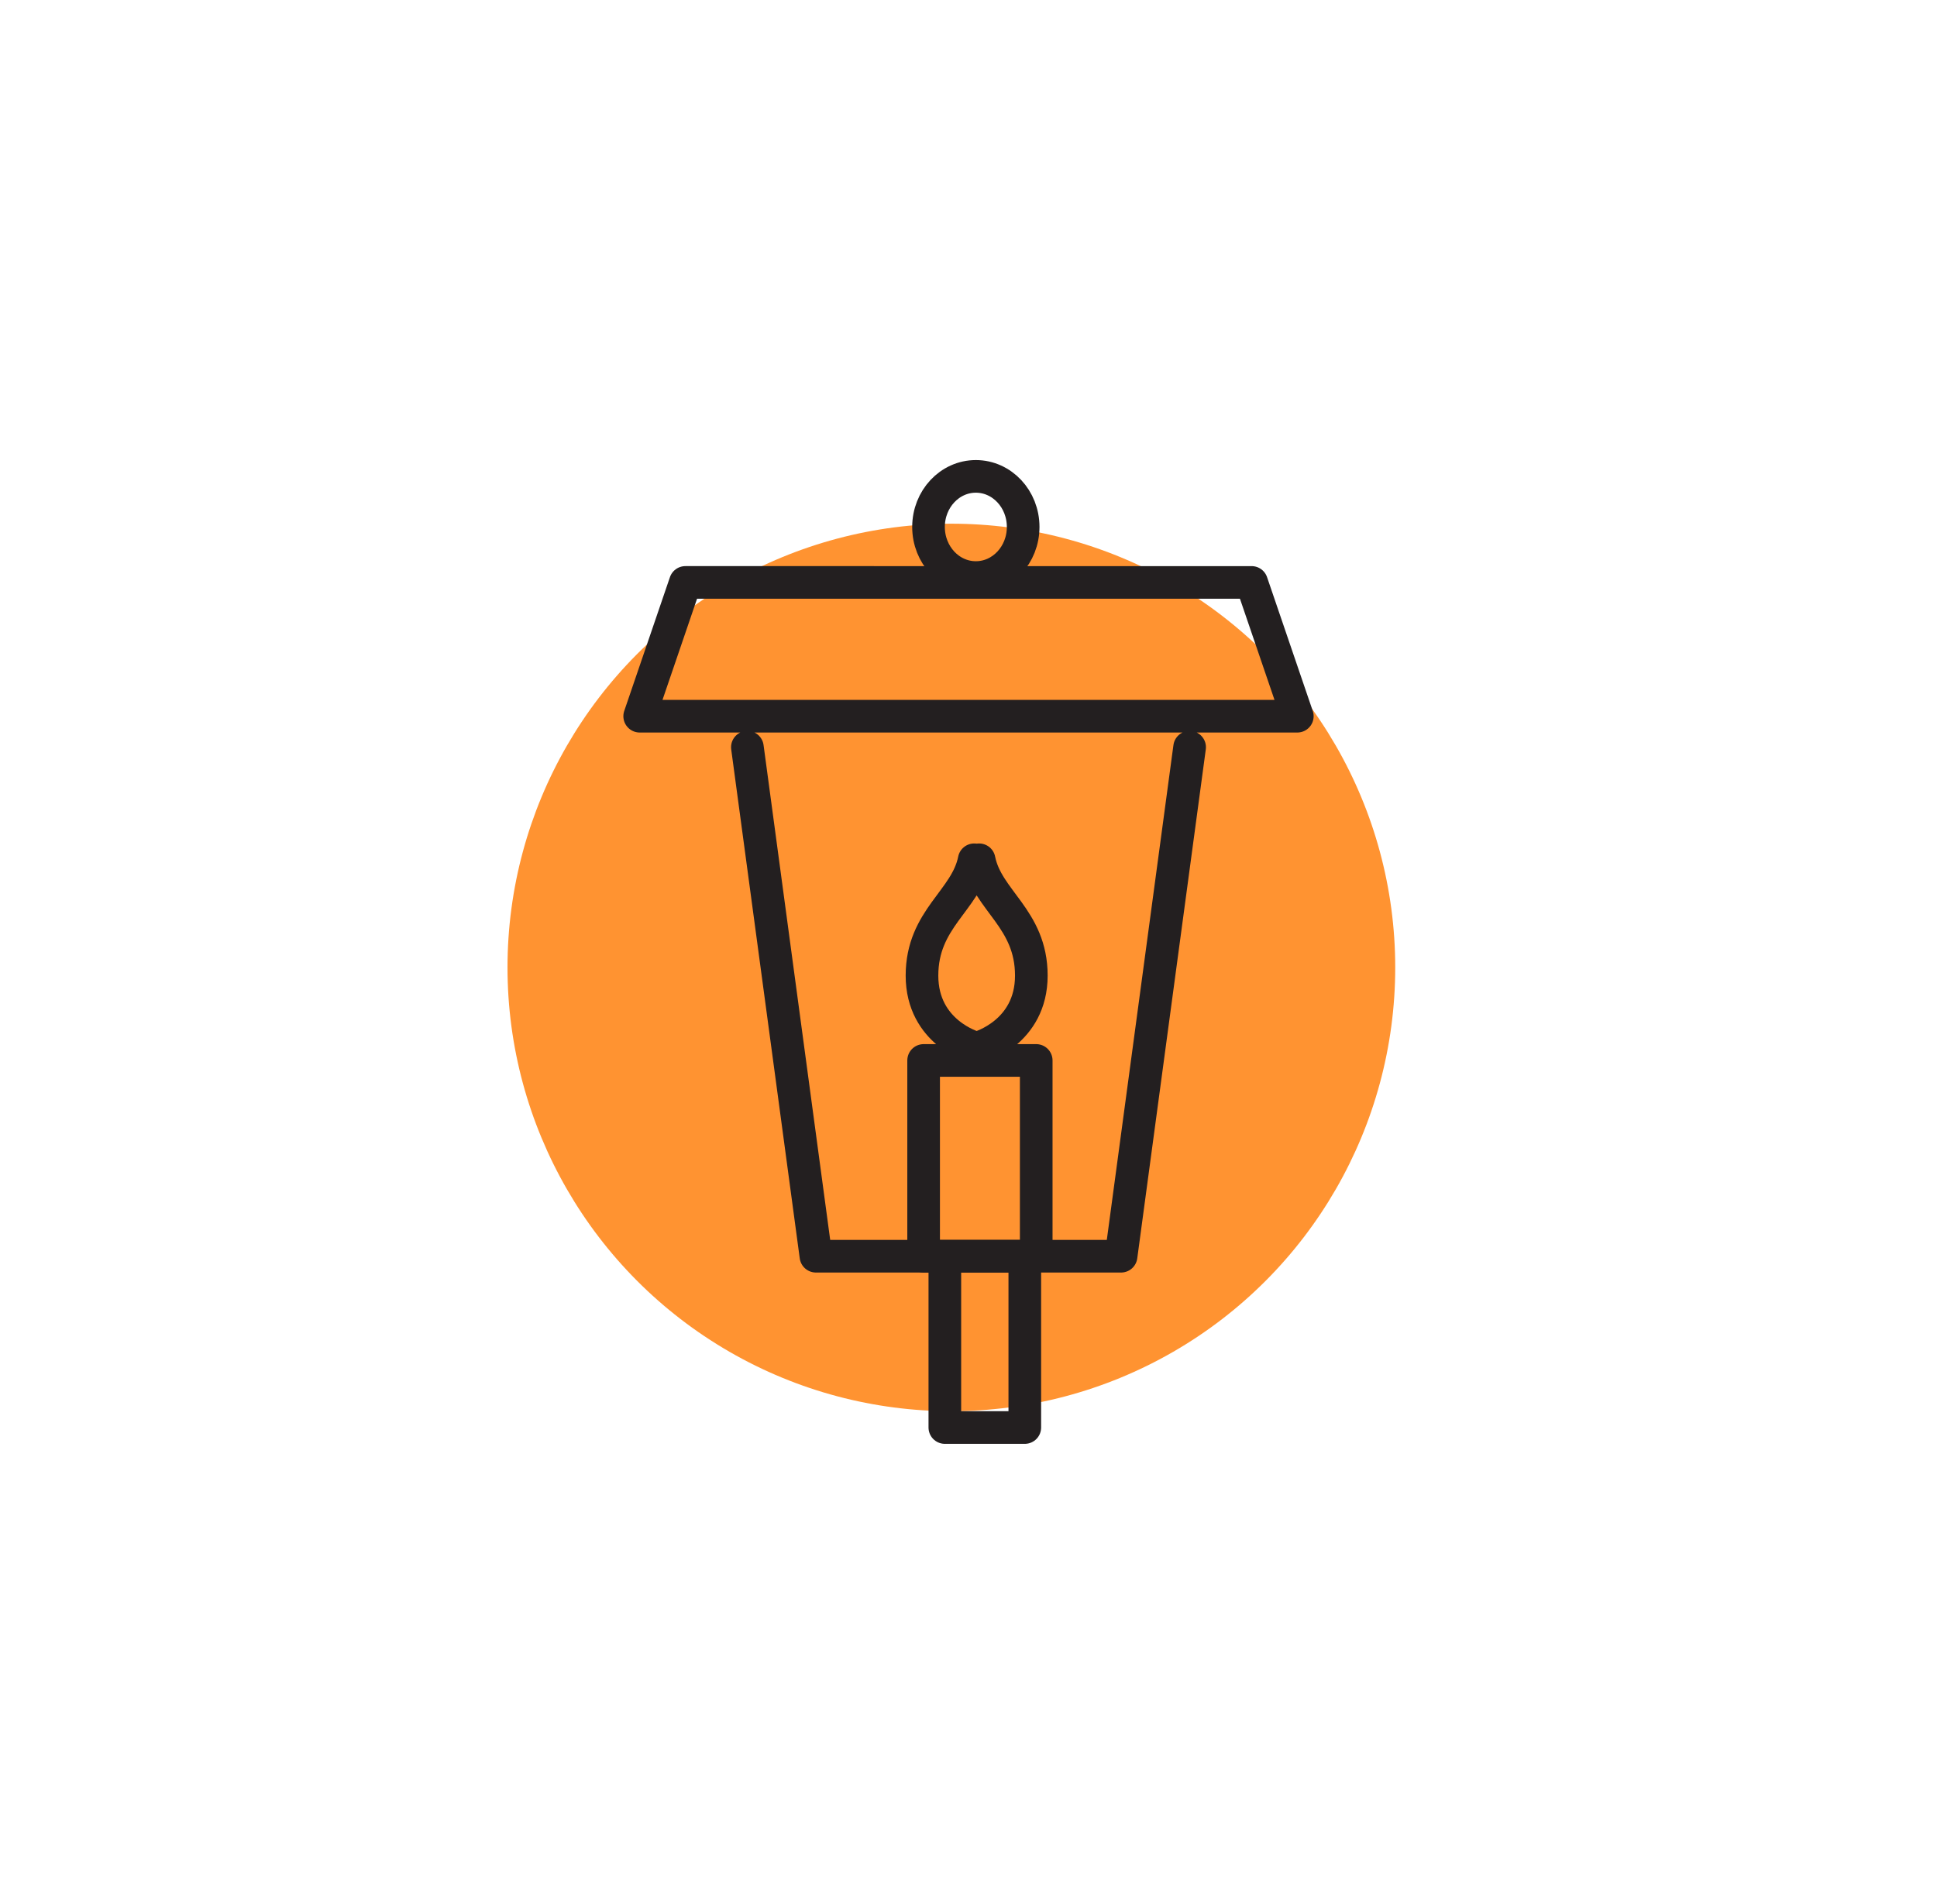
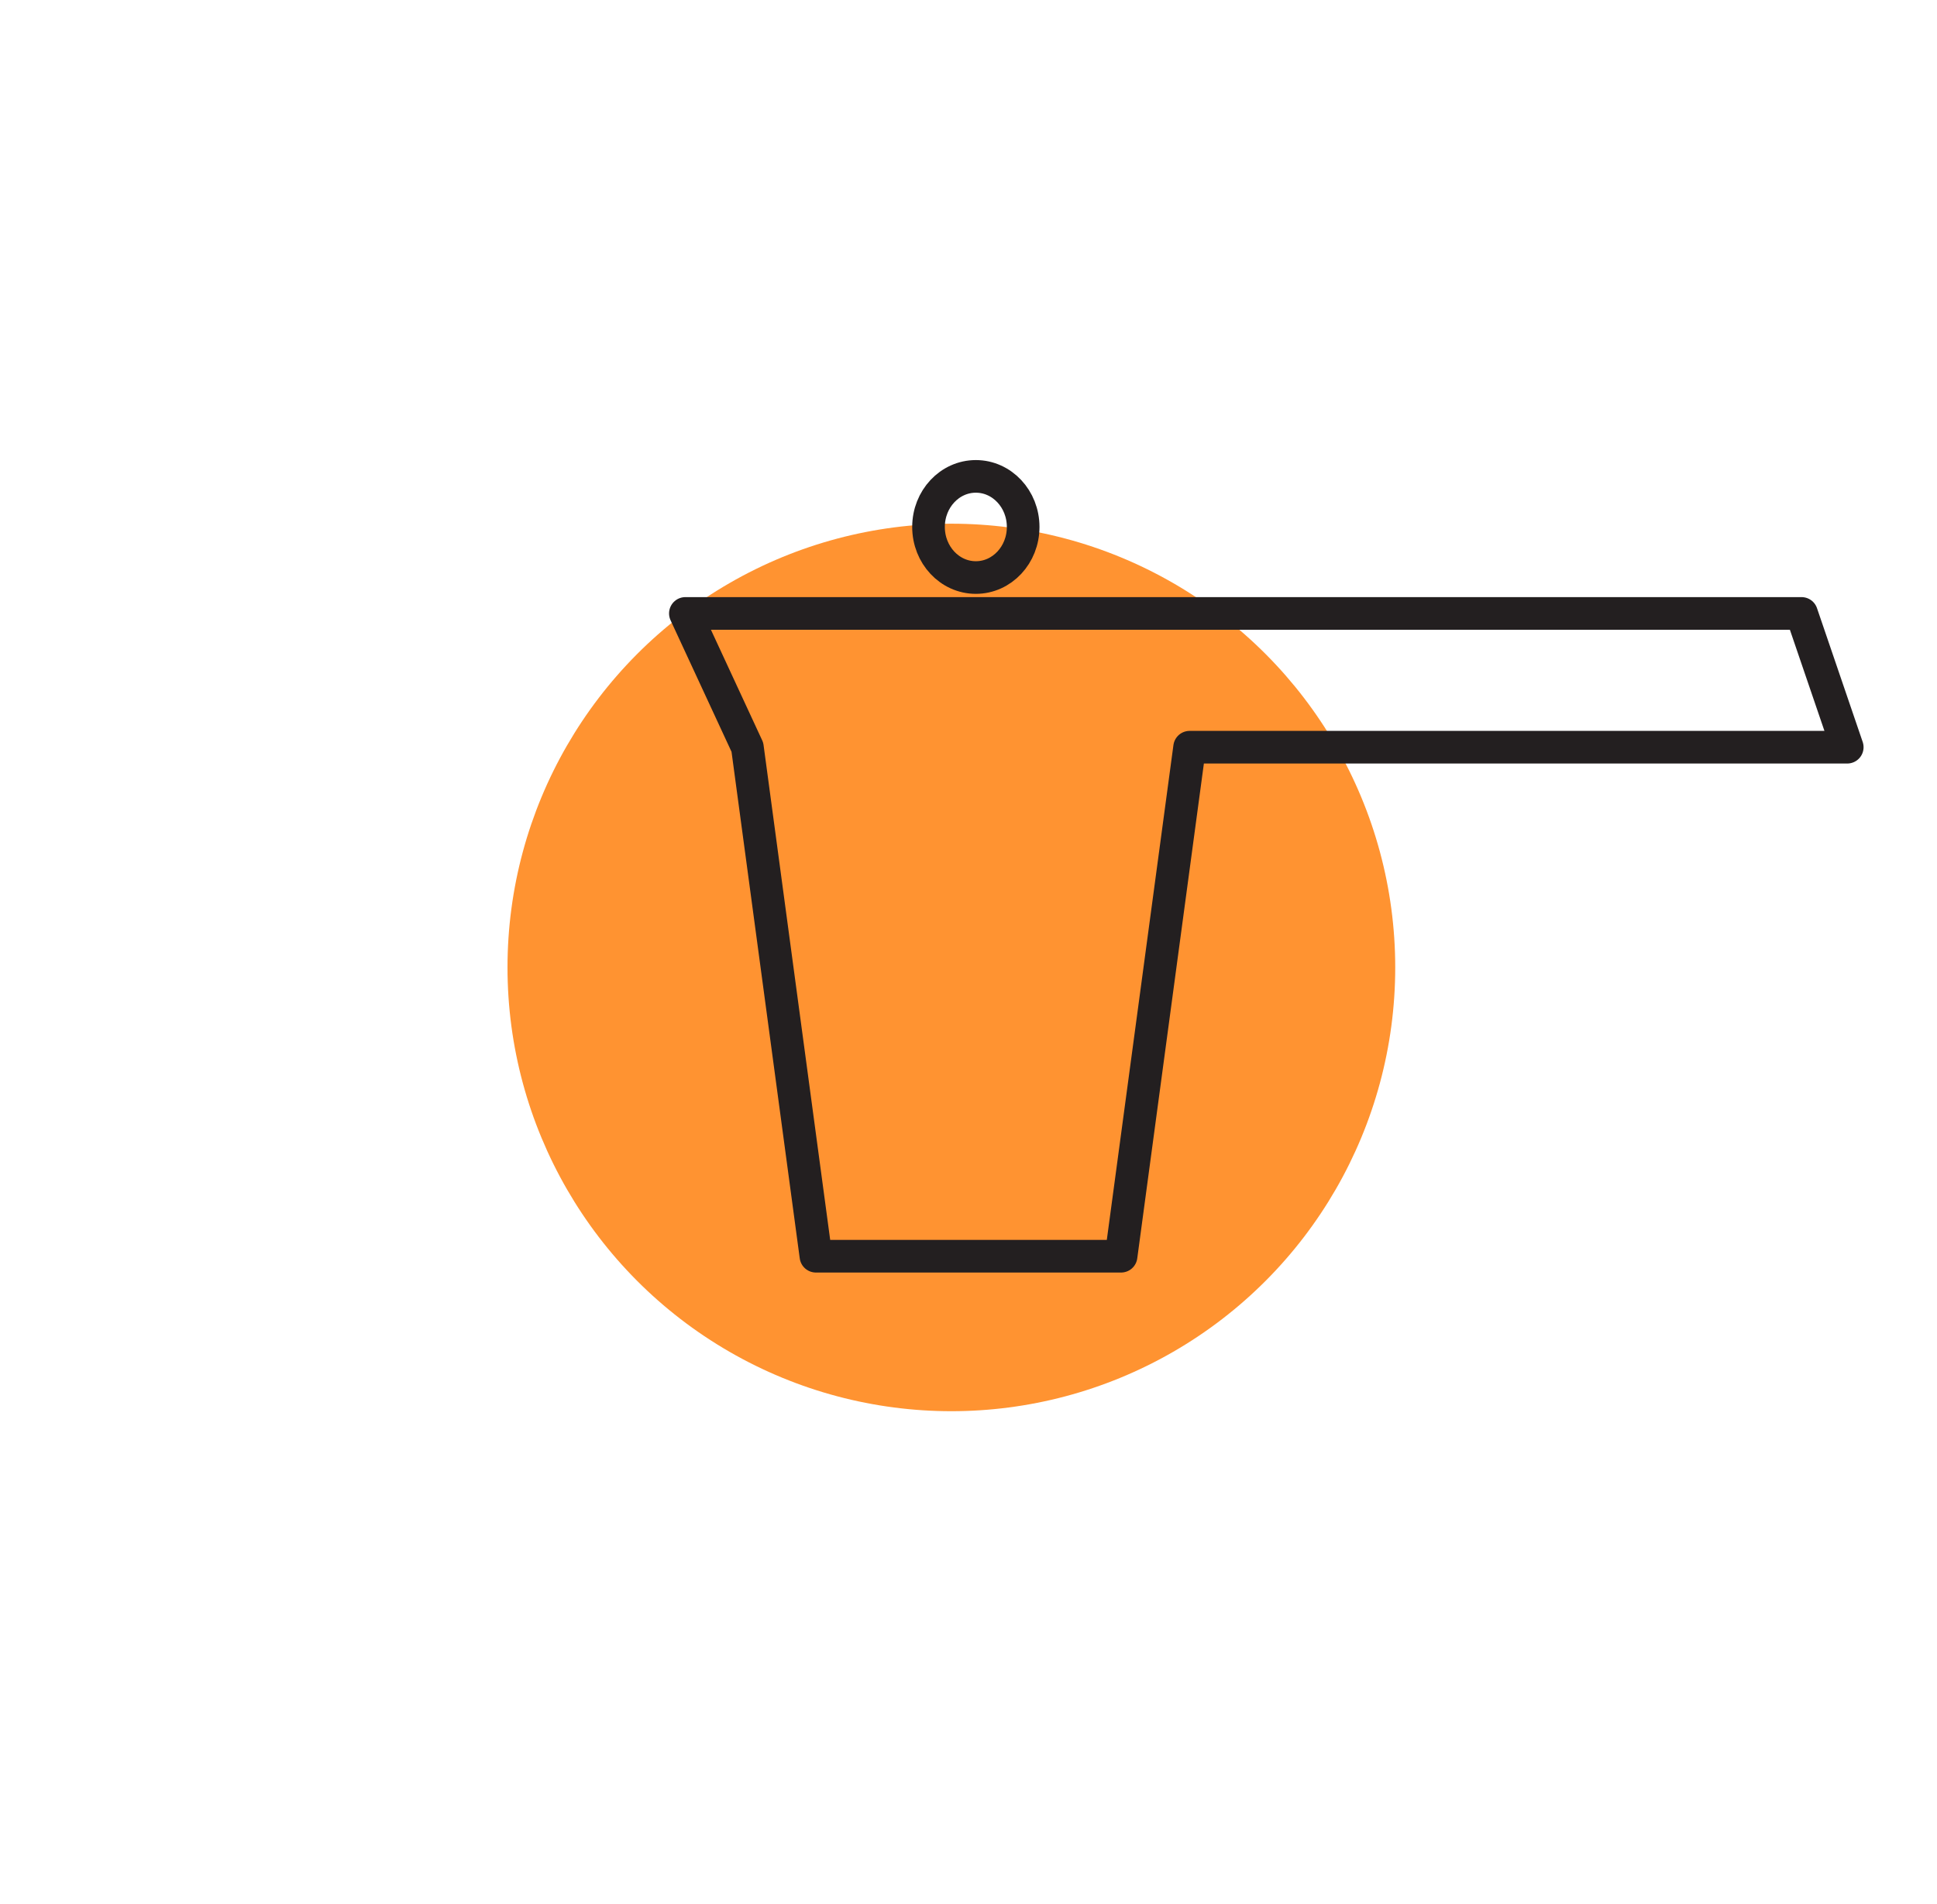
<svg xmlns="http://www.w3.org/2000/svg" version="1.2" viewBox="0 0 118.7 116.7" overflow="visible" xml:space="preserve">
  <circle fill="#FF9331" cx="58.3" cy="59.3" r="27.2" />
  <g fill="none" stroke="#231F20" stroke-width="2" stroke-linecap="round" stroke-linejoin="round" stroke-miterlimit="10">
-     <path d="M45.8 45.8 50 77h18.7l4.2-31.2M39.2 43.9h40.3l-2.8-8.2H42z" />
+     <path d="M45.8 45.8 50 77h18.7l4.2-31.2h40.3l-2.8-8.2H42z" />
    <ellipse cx="59.8" cy="32.3" rx="2.9" ry="3.1" />
-     <path d="M56.6 65h6.9v12h-6.9zM59.7 64.2s-3.2-.9-3.2-4.4c0-3.5 2.7-4.6 3.2-7.1M60 64.2s3.2-.9 3.2-4.4c0-3.5-2.7-4.6-3.2-7.1M62.8 77.4v10.1h-4.9V77.4" />
  </g>
</svg>